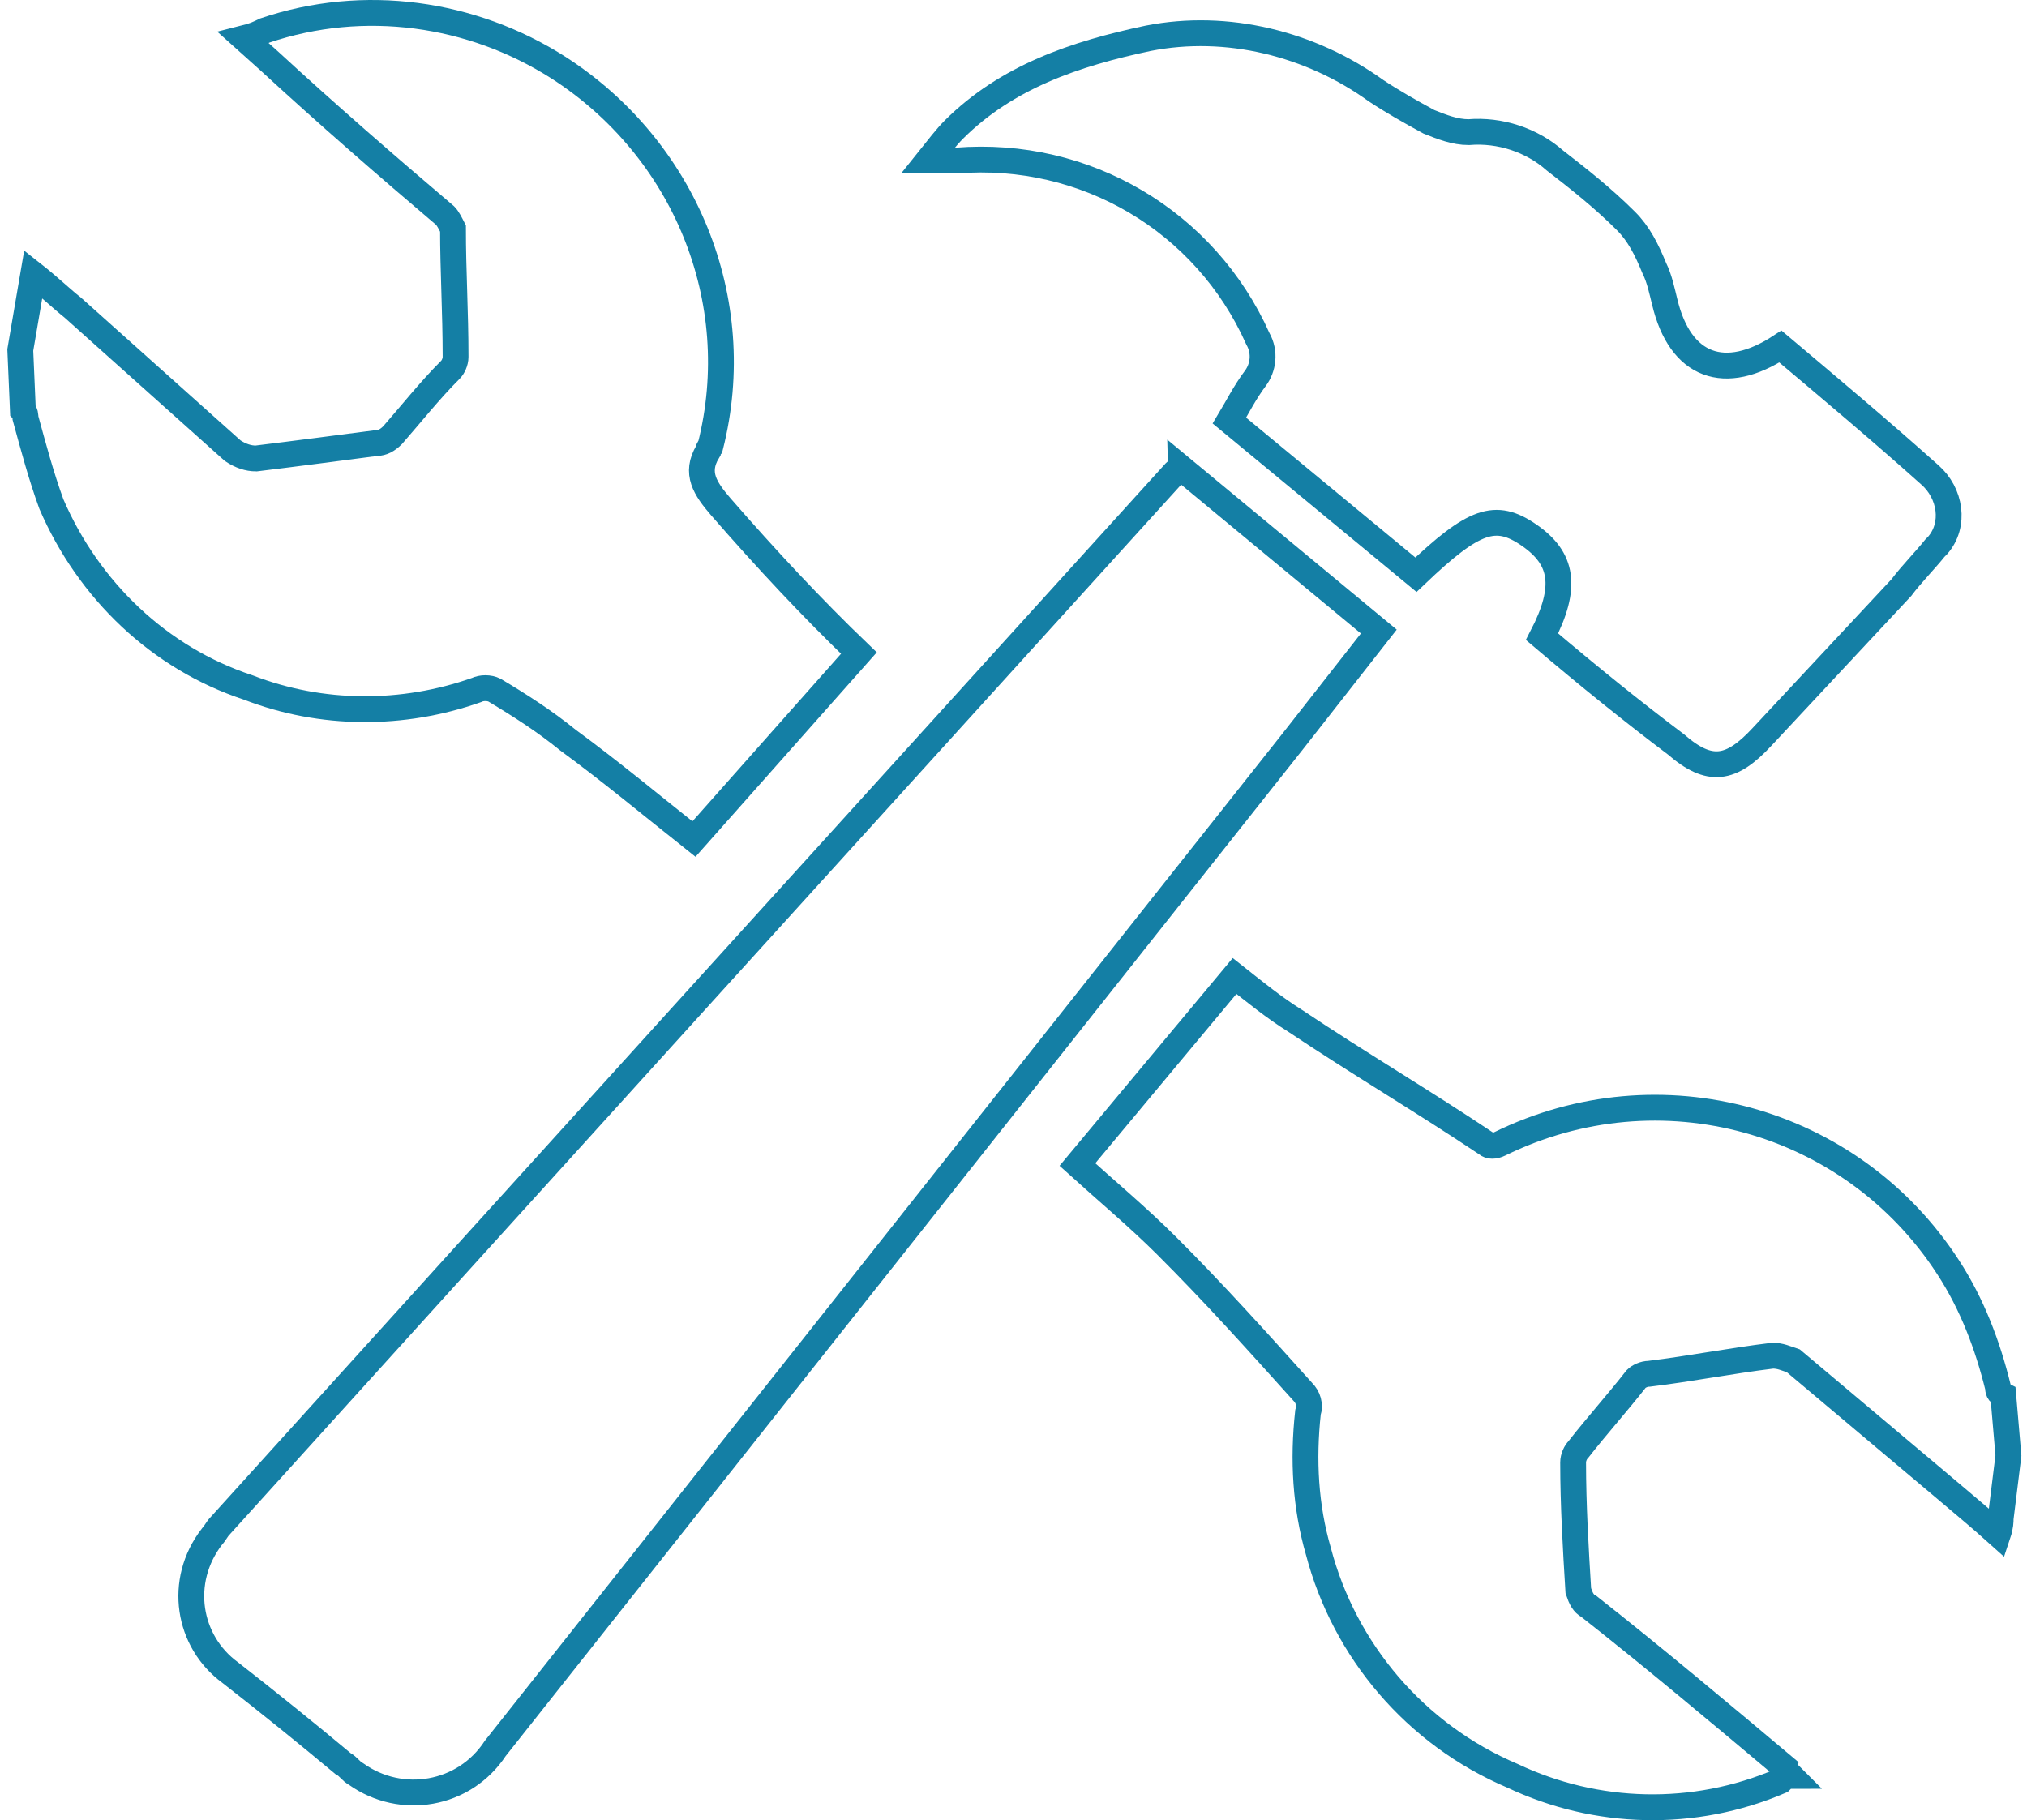
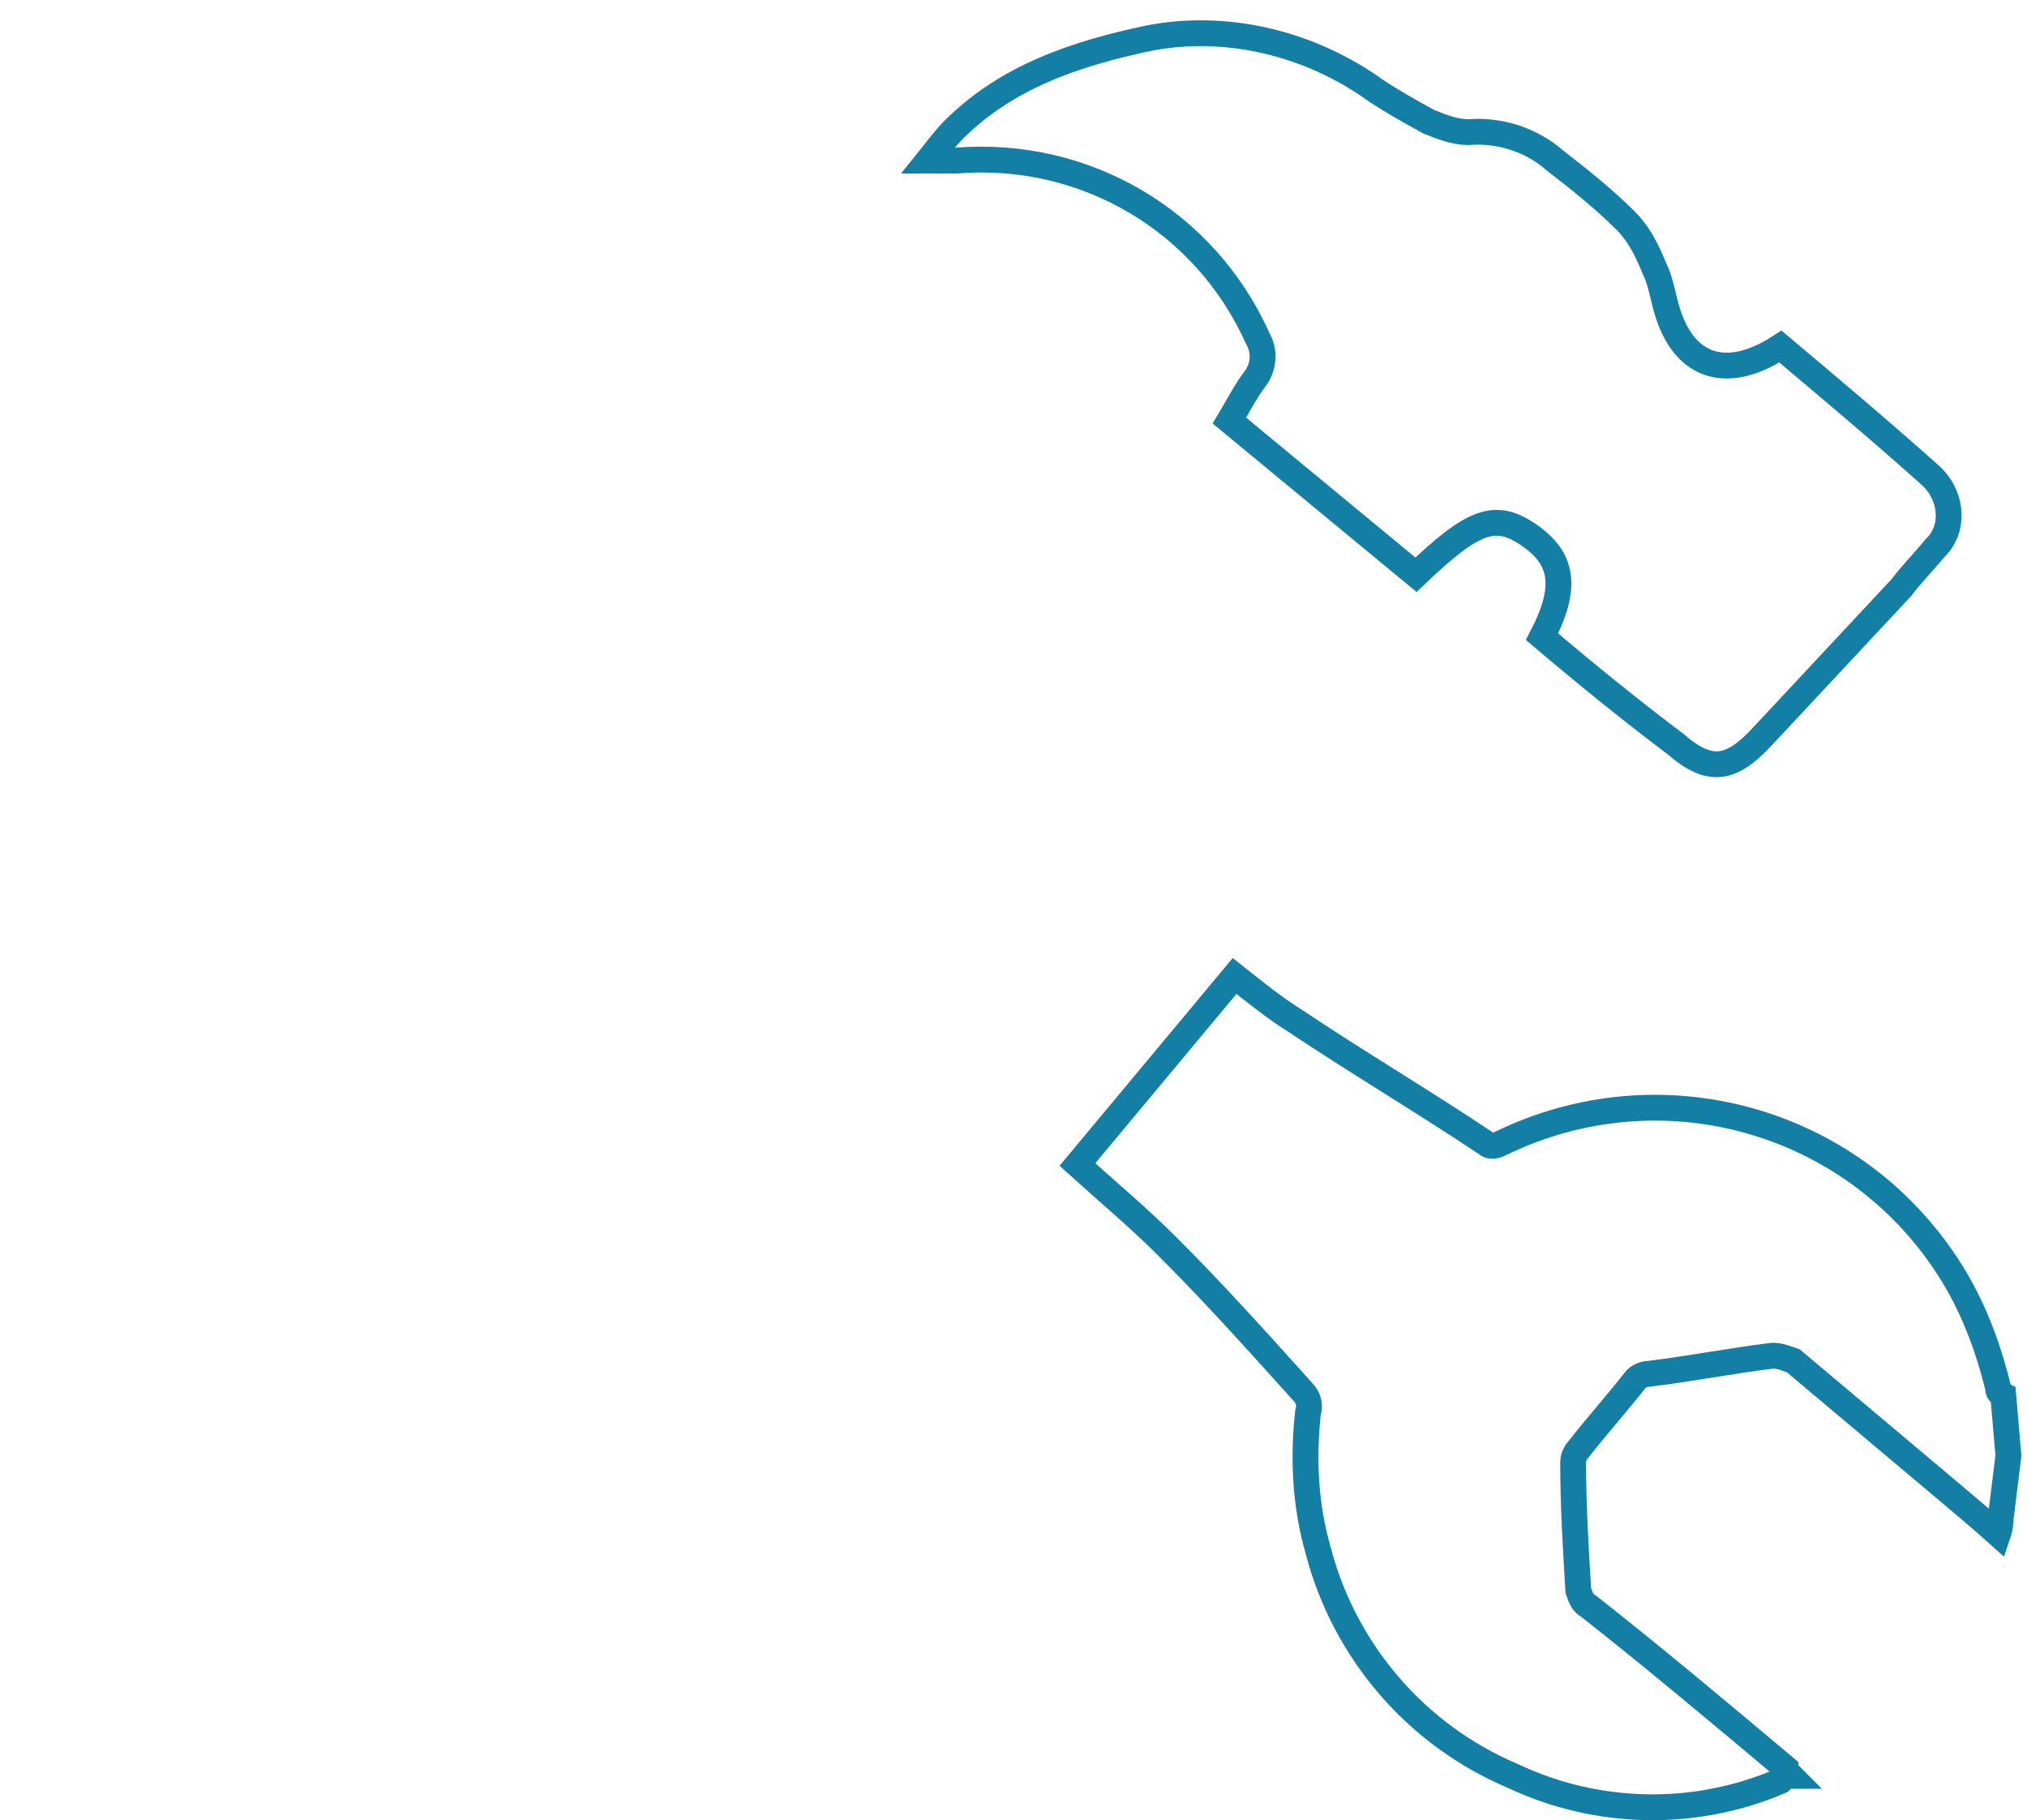
<svg xmlns="http://www.w3.org/2000/svg" width="157" height="141" viewBox="0 0 157 141" fill="none">
  <path d="M119.438 49.323C121.445 45.455 121.044 43.253 118.435 41.453C115.826 39.652 114.154 40.252 109.672 44.521L95.223 32.581C95.825 31.581 96.427 30.38 97.23 29.313C97.832 28.513 98.032 27.312 97.43 26.245C93.35 17.107 84.052 11.637 74.084 12.438C73.482 12.438 72.88 12.438 71.877 12.438C72.68 11.437 73.282 10.637 73.884 10.037C77.964 5.968 83.249 4.167 88.935 2.966C95.022 1.766 101.511 3.366 106.595 7.035C107.799 7.835 109.203 8.636 110.675 9.436C111.679 9.836 112.682 10.237 113.752 10.237C116.16 10.037 118.635 10.837 120.442 12.438C122.248 13.838 124.121 15.306 125.927 17.107C126.93 18.107 127.532 19.308 128.134 20.775C128.536 21.576 128.736 22.576 128.937 23.377C130.141 28.446 133.62 29.646 137.901 26.845C141.781 30.113 145.593 33.315 149.473 36.783C151.079 38.184 151.48 40.652 150.075 42.253L149.875 42.453C149.072 43.453 148.069 44.454 147.266 45.521L136.496 57.06C134.088 59.662 132.415 59.929 129.807 57.661C126.529 55.193 123.05 52.391 119.438 49.323Z" stroke="#147FA5" stroke-width="2" stroke-miterlimit="10" />
-   <path d="M106.795 48.923L100.106 57.461L38.364 135.434C35.955 139.102 31.072 139.903 27.594 137.435C27.192 137.235 26.992 136.834 26.59 136.634C23.714 134.233 20.904 131.965 17.827 129.564C14.549 127.163 13.747 122.494 16.422 119.025C16.623 118.825 16.824 118.425 17.024 118.225C41.574 91.078 66.392 63.73 91.009 36.583C91.209 36.383 91.41 36.383 91.41 36.183L106.795 48.923Z" stroke="#147FA5" stroke-width="2" stroke-miterlimit="10" />
  <path d="M154.758 107.486C153.955 104.218 152.751 101.016 150.878 98.148C143.386 86.609 128.536 82.54 116.16 88.61C115.759 88.81 115.358 88.81 115.157 88.61C110.274 85.341 105.19 82.34 100.307 79.072C98.701 78.071 97.23 76.871 95.624 75.603L83.45 90.211C85.657 92.212 88.132 94.279 90.34 96.481C94.019 100.149 97.43 103.951 100.909 107.82C101.31 108.22 101.511 108.82 101.31 109.42C100.909 113.089 101.109 116.691 102.113 120.159C104.12 127.83 109.605 134.366 117.164 137.568C123.652 140.636 131.211 140.836 137.901 137.968C138.101 137.768 138.302 137.568 138.703 137.568C138.503 137.368 138.302 137.168 138.302 136.968C133.218 132.699 128.134 128.43 123.05 124.428C122.649 124.228 122.448 123.828 122.248 123.227C122.047 119.959 121.846 116.557 121.846 113.289C121.846 112.889 122.047 112.489 122.248 112.289C123.652 110.488 125.325 108.62 126.73 106.819C126.93 106.619 127.332 106.419 127.733 106.419C131.011 106.019 134.021 105.418 137.299 105.018C137.901 105.018 138.302 105.218 138.904 105.418C142.784 108.687 146.597 111.888 150.477 115.157C151.881 116.357 153.353 117.558 154.758 118.825C154.959 118.225 154.959 117.825 154.959 117.625C155.159 116.024 155.36 114.356 155.561 112.755L155.159 108.086C154.758 107.886 154.758 107.686 154.758 107.486Z" stroke="#147FA5" stroke-width="2" stroke-miterlimit="10" />
-   <path d="M55.822 39.251C54.618 37.851 53.816 36.65 54.819 34.983C54.819 34.782 55.02 34.582 55.02 34.582C57.896 23.243 53.013 11.504 43.246 5.234C36.557 0.965 28.195 -0.235 20.503 2.366C20.101 2.566 19.7 2.766 18.897 2.966L20.904 4.767C25.319 8.836 30.002 12.905 34.483 16.706C34.684 16.907 34.885 17.307 35.086 17.707C35.086 20.975 35.286 24.177 35.286 27.645C35.286 28.046 35.086 28.446 34.885 28.646C33.279 30.247 31.808 32.114 30.403 33.715C30.002 34.115 29.6 34.316 29.199 34.316C26.122 34.716 23.112 35.116 19.834 35.516C19.232 35.516 18.63 35.316 18.028 34.916L5.652 23.843C4.649 23.043 3.846 22.243 2.575 21.242L1.572 27.112L1.773 31.781C1.973 31.981 1.973 32.181 1.973 32.381C2.575 34.582 3.177 36.85 3.98 39.051C6.857 45.721 12.342 50.991 19.232 53.258C24.918 55.46 31.206 55.46 36.892 53.459C37.293 53.258 37.895 53.258 38.296 53.459C40.303 54.659 42.176 55.86 43.982 57.327C47.26 59.728 50.471 62.397 53.749 64.998L66.525 50.59C62.913 47.122 59.301 43.253 55.822 39.251Z" stroke="#147FA5" stroke-width="2" stroke-miterlimit="10" />
</svg>